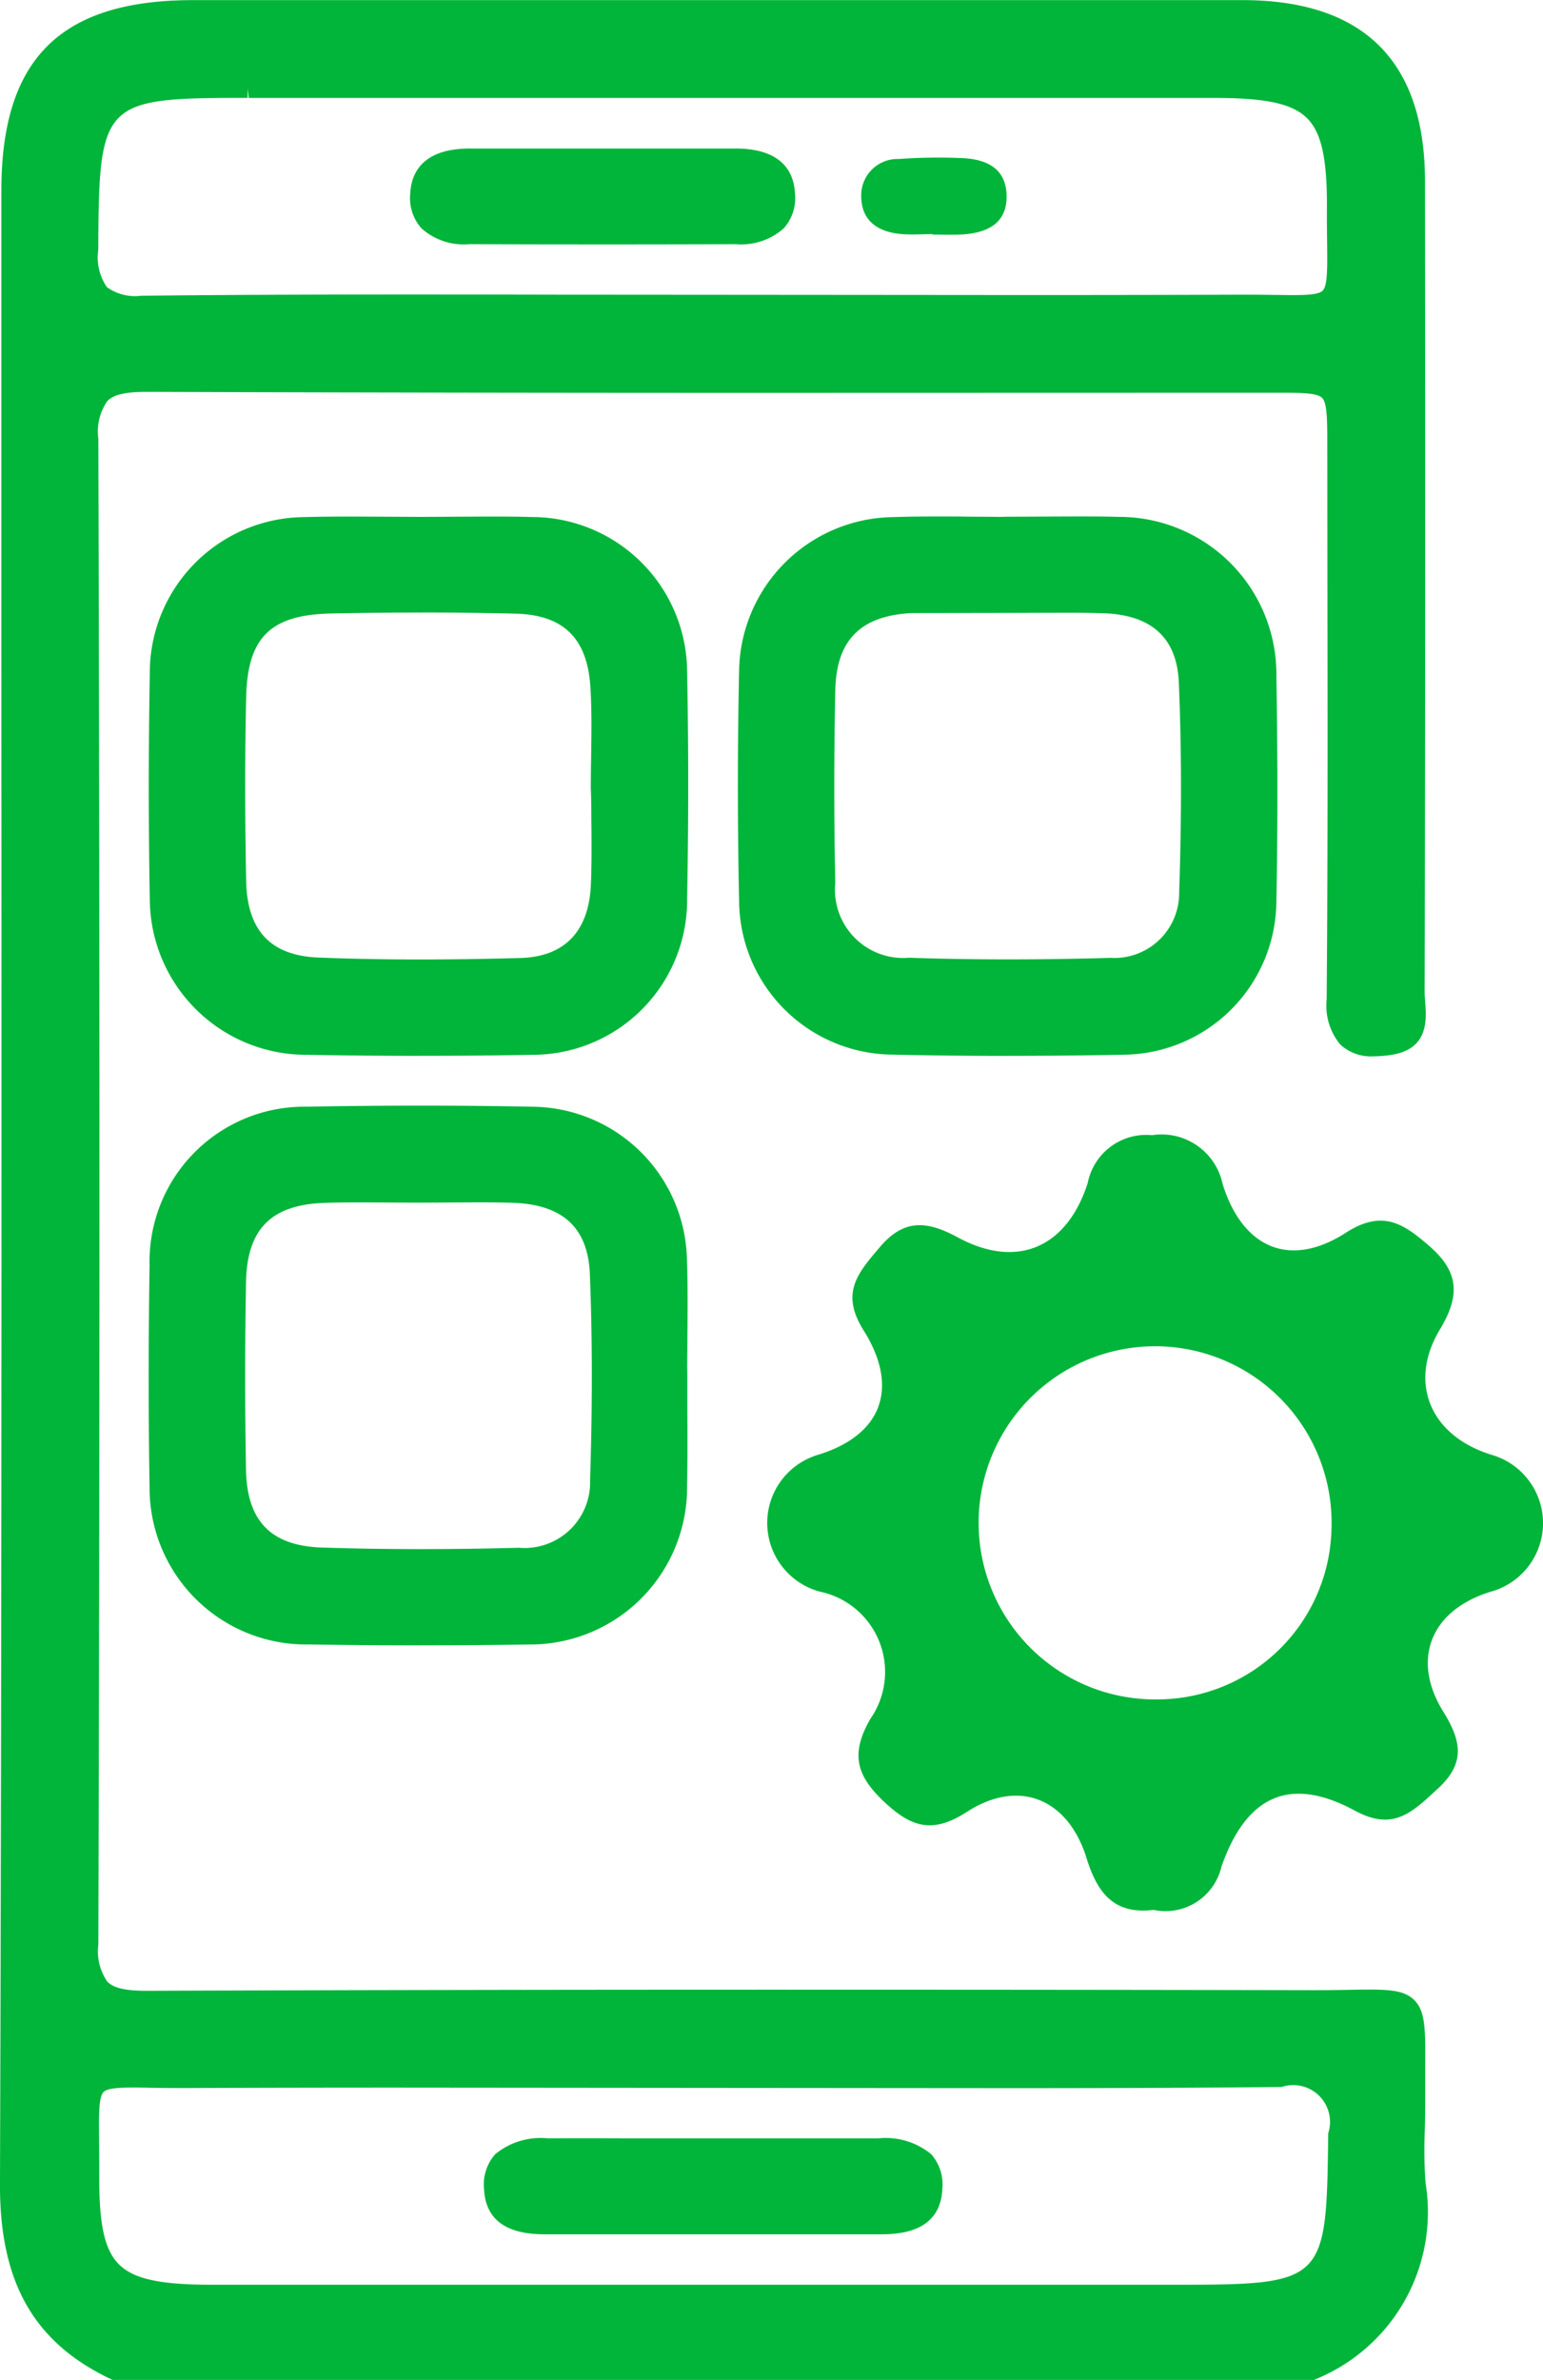
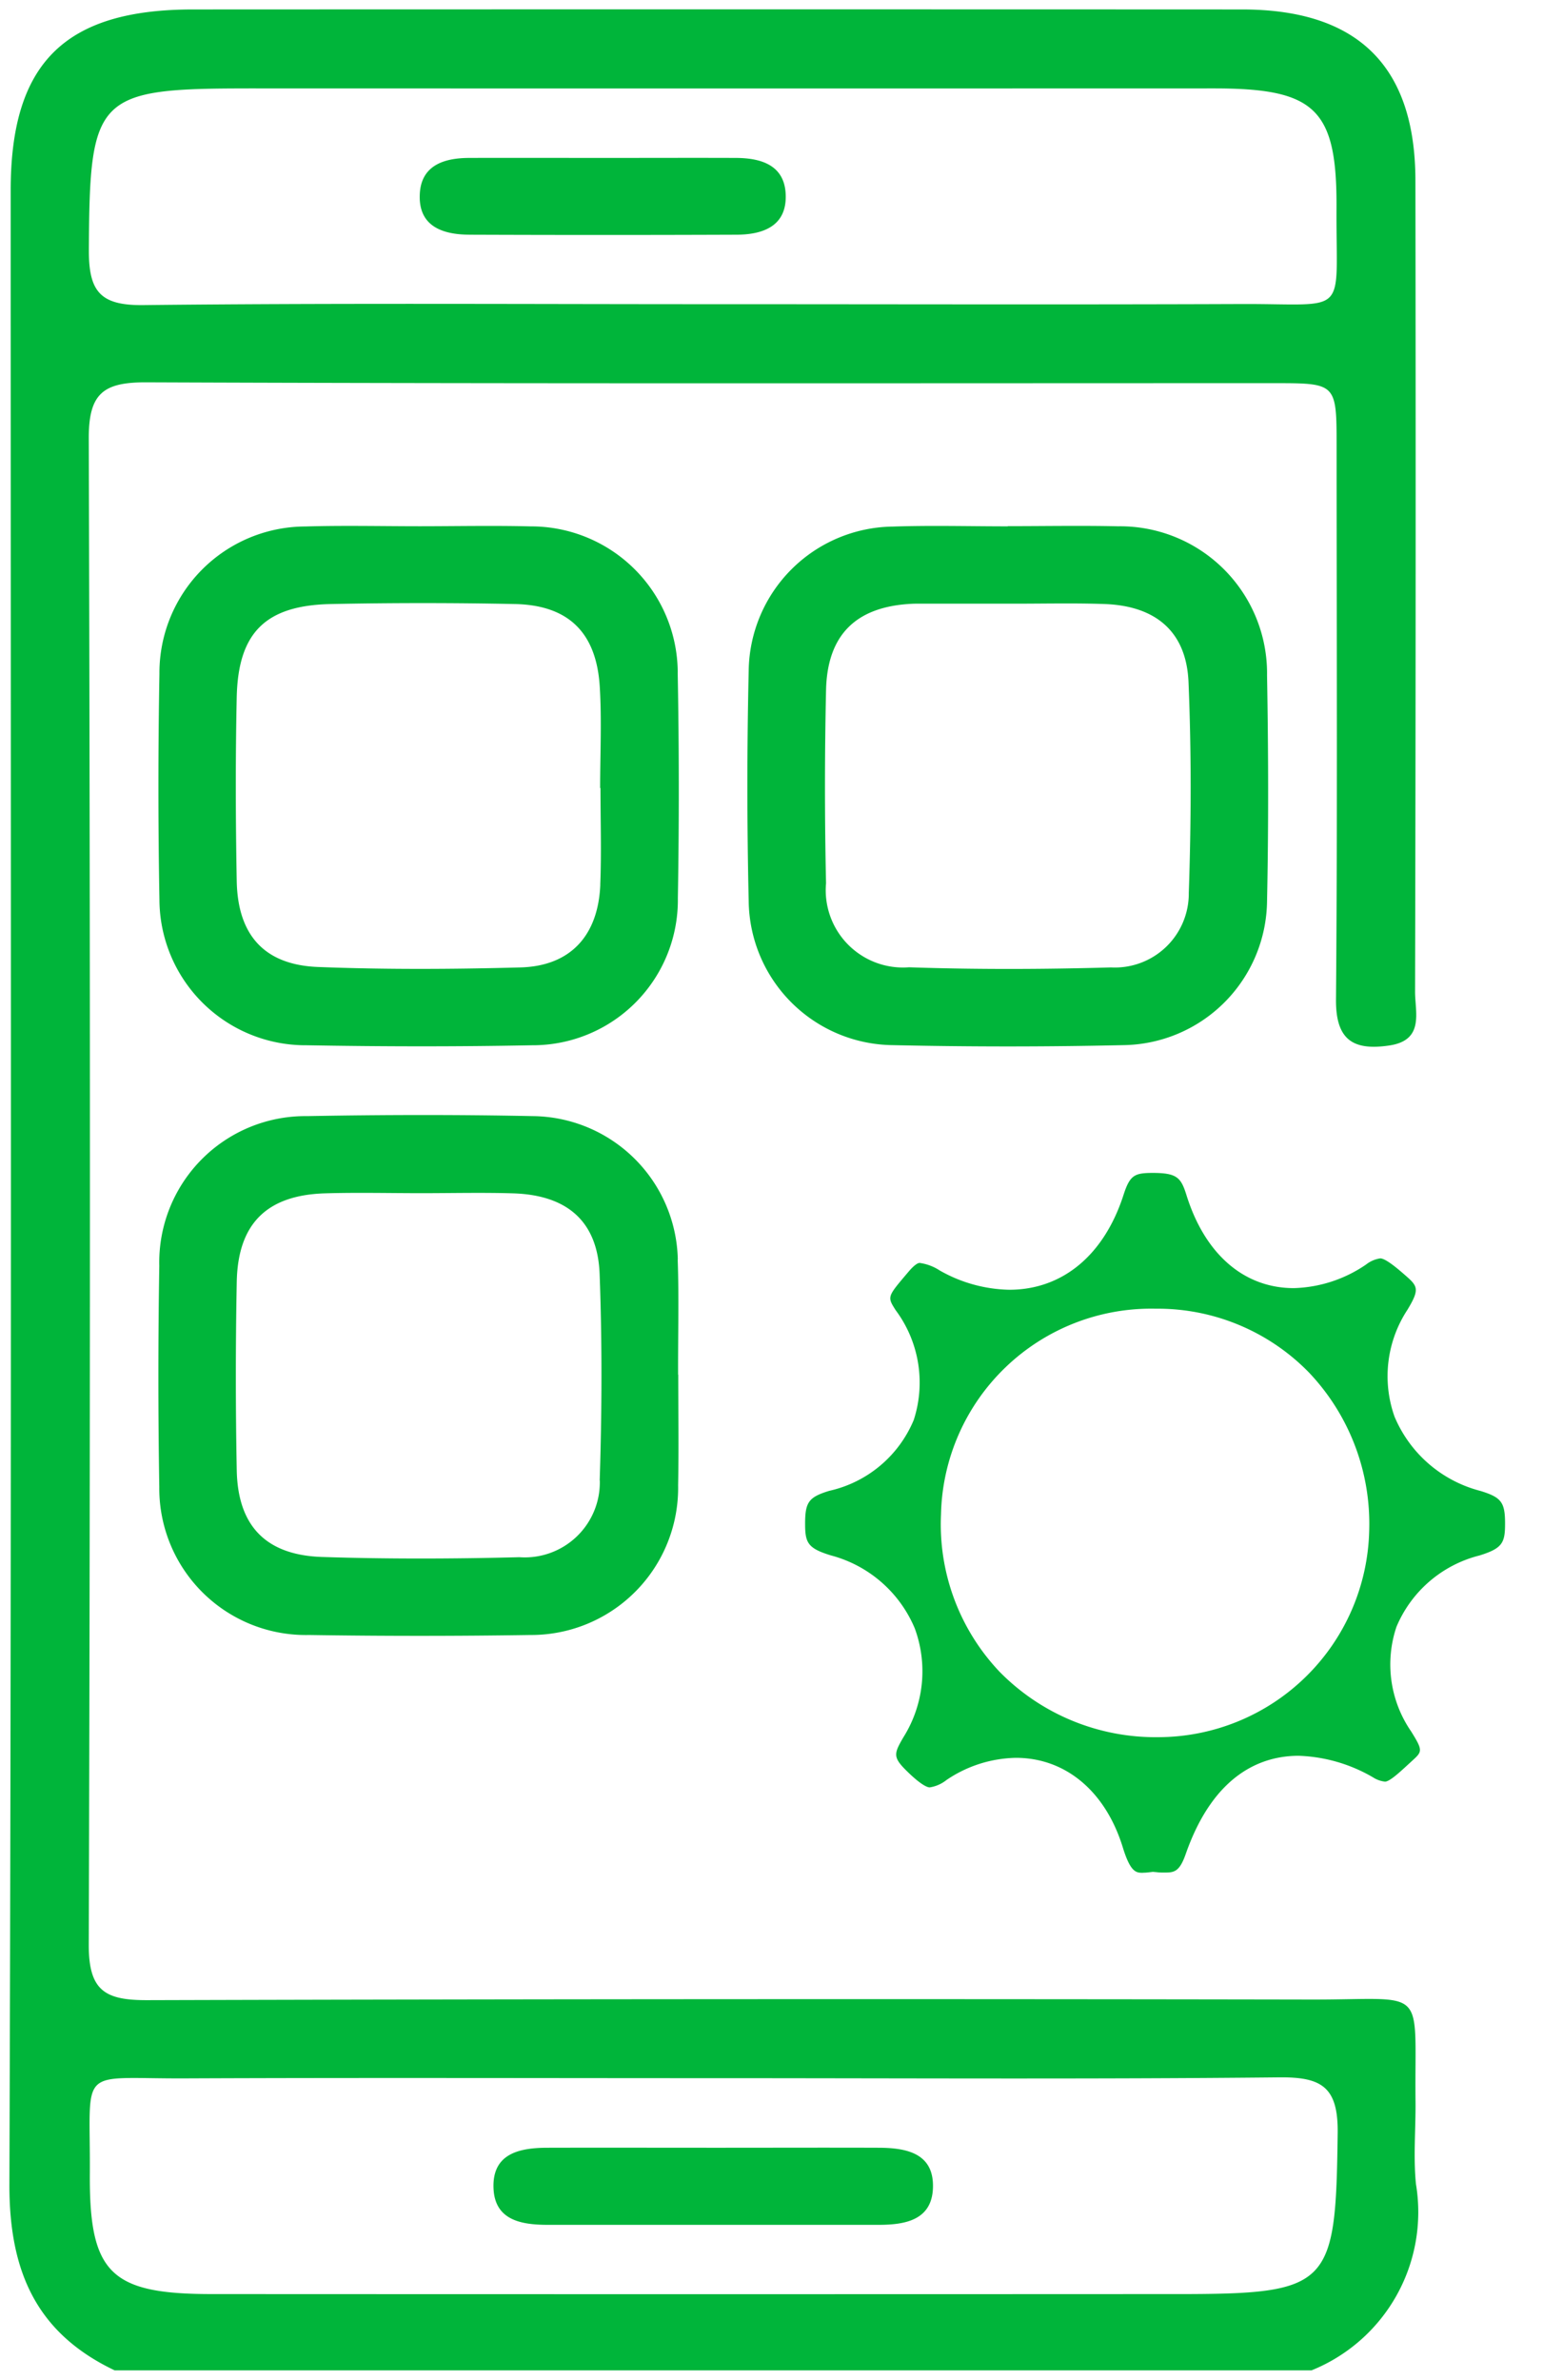
<svg xmlns="http://www.w3.org/2000/svg" width="66.131" height="101.944" viewBox="0 0 66.131 101.944">
  <g id="_1" data-name="1" transform="translate(-292.141 -801.03)">
-     <path id="Path_15407" data-name="Path 15407" d="M296.964,902.974l-.083-.039c-3.293-1.568-4.755-4.144-4.741-8.35.075-21.867.068-44.1.06-65.6l0-19.8c0-5.636,2.533-8.149,8.217-8.15l24.646,0,20.325,0c5.189,0,7.822,2.609,7.826,7.749.009,10.3.015,22.481-.015,34.715,0,.146.012.3.023.457.058.758.154,2.026-1.476,2.263a4.974,4.974,0,0,1-.718.058,1.938,1.938,0,0,1-1.448-.508A2.609,2.609,0,0,1,349,843.84c.049-5.881.04-11.862.032-17.646l-.006-6.02c0-1.131,0-1.879-.221-2.1s-.91-.221-2.057-.221l-22.2.006q-13.061,0-26.123-.043h0c-.917,0-1.408.117-1.68.389a2.28,2.28,0,0,0-.389,1.623c.064,21.705.062,43.405,0,64.5a2.254,2.254,0,0,0,.389,1.59c.271.271.771.388,1.673.388q14.183-.05,28.276-.047,10.835,0,21.672.021h.1c.563,0,1.054-.008,1.48-.015.333-.006.627-.011.889-.011.977,0,1.543.07,1.925.454.478.48.473,1.273.463,2.854,0,.427,0,.915,0,1.473,0,.418-.006.839-.017,1.257a18.552,18.552,0,0,0,.034,2.256,7.731,7.731,0,0,1-4.7,8.39l-.083.039Zm.908-12.524c-.681,0-1.134.032-1.293.193-.21.213-.2.948-.19,2.06,0,.414.009.891.006,1.441-.015,2.165.221,3.252.841,3.876s1.741.877,3.977.877c0,0,32.97,0,41.374,0,6.4,0,6.4-.124,6.48-6.49a1.576,1.576,0,0,0-2-1.98h-.1c-3.314.034-6.816.049-11.357.049-2.147,0-26.342-.022-26.342-.022q-4.6,0-9.194.017h-.24c-.455,0-.857-.006-1.213-.01C298.344,890.454,298.1,890.45,297.873,890.45Zm4.88-85.227c-6.248,0-6.367.121-6.4,6.514a2.25,2.25,0,0,0,.371,1.593,2.056,2.056,0,0,0,1.463.368h.084c3.338-.036,6.861-.053,11.419-.053q3.3,0,6.6.008c2.139,0,19.86.015,19.86.015q4.605,0,9.212-.015h.213c.457,0,.86.006,1.217.011.278,0,.527.007.75.007.678,0,1.13-.032,1.289-.193.21-.213.2-.951.189-2.069-.006-.418-.011-.9-.008-1.456.012-2.121-.232-3.236-.842-3.85-.629-.632-1.748-.878-3.992-.878H302.8l-.046-.4Zm12.861,91.514c-.722,0-2.64,0-2.726-1.939a1.948,1.948,0,0,1,.479-1.493,3.07,3.07,0,0,1,2.244-.68q1.558-.006,3.115,0h8.268q1.4,0,2.81,0a3.074,3.074,0,0,1,2.245.678,1.949,1.949,0,0,1,.48,1.49c-.085,1.943-2,1.943-2.725,1.944l-5.208,0Zm-5.44-25.229q-2.4,0-4.8-.037a6.709,6.709,0,0,1-6.822-6.74c-.051-3.039-.051-6.229,0-9.481a6.638,6.638,0,0,1,6.739-6.814q2.458-.046,4.917-.046,2.382,0,4.764.047a6.689,6.689,0,0,1,6.611,6.535c.04,1.138.03,2.293.019,3.409,0,.39-.006.781-.008,1.17l.006.365,0,1.472c.006,1.09.011,2.181-.011,3.27a6.723,6.723,0,0,1-6.744,6.814Q312.516,871.507,310.174,871.506Zm-2.562-18.972c-.514,0-1.029,0-1.543.02-2.3.069-3.342,1.117-3.383,3.4-.049,2.712-.049,5.421,0,8.049.043,2.191,1.08,3.245,3.265,3.315,1.346.043,2.76.066,4.2.066,1.344,0,2.766-.019,4.228-.057a2.813,2.813,0,0,0,3.054-2.9c.1-3.177.1-6.061-.01-8.819-.079-1.993-1.166-2.993-3.32-3.058-.492-.015-.984-.019-1.477-.019-.406,0-2.036.013-2.445.013C309.757,852.548,308.04,852.535,307.612,852.535Zm27.736-6.277c-1.669,0-3.336-.018-4.954-.054a6.629,6.629,0,0,1-6.575-6.571c-.07-3.3-.069-6.628,0-9.88a6.689,6.689,0,0,1,6.566-6.573c.622-.02,1.246-.028,1.869-.028.513,0,1.027,0,1.541.01q.583,0,1.166.008l.369-.007c.49,0,2.457-.012,2.949-.012.6,0,1.2,0,1.794.019a6.739,6.739,0,0,1,6.773,6.79c.058,3.569.057,6.735,0,9.679a6.614,6.614,0,0,1-6.572,6.569Q337.811,846.257,335.348,846.257Zm-3.825-18.968c-.1,0-.2,0-.3,0-2.2.109-3.239,1.162-3.282,3.314-.057,2.793-.057,5.567,0,8.244a2.925,2.925,0,0,0,3.167,3.206c1.366.047,2.8.07,4.256.07,1.391,0,2.862-.021,4.371-.065a2.777,2.777,0,0,0,2.944-2.795c.11-3.259.105-6.207-.015-9.012-.081-1.889-1.163-2.883-3.216-2.953-.536-.019-1.071-.023-1.608-.023l-2.511.008Zm-21.365,18.966q-2.444,0-4.887-.045a6.7,6.7,0,0,1-6.709-6.644c-.058-3.165-.058-6.422,0-9.681a6.671,6.671,0,0,1,6.641-6.707c.631-.018,1.262-.023,1.894-.023.493,0,3.049.014,3.049.014.485,0,2.466-.014,2.972-.014.591,0,1.182,0,1.773.02a6.662,6.662,0,0,1,6.7,6.655c.062,3.1.063,6.363,0,9.681a6.626,6.626,0,0,1-6.639,6.7Q312.557,846.257,310.158,846.255Zm.069-18.988q-1.948,0-3.893.04c-2.6.053-3.583,1.024-3.642,3.583-.055,2.437-.056,5.012,0,7.87.04,2.131,1.053,3.205,3.1,3.285,1.391.054,2.816.082,4.356.082,1.345,0,2.749-.021,4.292-.063,1.9-.051,2.945-1.142,3.027-3.154.039-.941.029-1.906.019-2.839,0-.294-.009-.882-.009-.882l-.014-.4c0-.449.007-.9.014-1.349.015-.975.03-1.984-.03-2.963-.129-2.114-1.158-3.12-3.238-3.164Q312.217,827.268,310.227,827.267Zm7.27-15.77q-2.619,0-5.24-.01a2.709,2.709,0,0,1-2.049-.676,1.938,1.938,0,0,1-.484-1.486c.041-.877.513-1.924,2.531-1.935.853,0,3.761,0,3.761,0l5.613,0,2.054,0c2.018.007,2.491,1.055,2.531,1.932a1.938,1.938,0,0,1-.483,1.488,2.741,2.741,0,0,1-2.046.678Q320.59,811.5,317.5,811.5Z" fill="#00b53a" />
    <path id="Path_15408" data-name="Path 15408" d="M352.922,894.68c-.117-1.172-.007-2.365-.019-3.549-.05-5.024.579-4.346-4.45-4.355q-24.951-.045-49.9.026c-1.815.006-2.518-.4-2.513-2.383q.1-32.248,0-64.5c-.006-1.938.613-2.425,2.475-2.417,16.108.064,32.216.036,48.324.036,2.679,0,2.682,0,2.682,2.728,0,7.89.04,15.779-.026,23.668-.015,1.757.755,2.2,2.282,1.975s1.1-1.435,1.107-2.321q.041-17.358.015-34.714c0-4.914-2.465-7.342-7.422-7.344q-22.485-.009-44.97,0c-5.5,0-7.813,2.3-7.813,7.746,0,28.468.044,56.936-.055,85.4-.013,3.717,1.136,6.376,4.509,7.983h51.3A7.31,7.31,0,0,0,352.922,894.68Zm-50.027-89.768q20.689.006,41.378,0c4.339,0,5.269.882,5.244,5.136-.027,4.7.585,4.085-4.053,4.1-7.553.029-15.107.007-22.659.007-8.145,0-16.289-.051-24.432.039-1.846.02-2.337-.587-2.328-2.369C296.077,805.239,296.349,804.911,302.894,804.913Zm39.788,94.48q-20.687.01-41.374,0c-4.329,0-5.251-.887-5.223-5.159.031-4.68-.58-4.059,4.082-4.08,7.552-.032,15.1-.009,22.657-.009,8.078,0,16.156.048,24.234-.035,1.822-.019,2.532.41,2.508,2.389C349.484,899.083,349.262,899.389,342.682,899.393Zm-21.4-69.46a6.285,6.285,0,0,0-6.3-6.259c-1.577-.04-3.156-.007-4.734-.006-1.644,0-3.289-.039-4.931.01a6.272,6.272,0,0,0-6.249,6.31q-.087,4.831,0,9.666a6.263,6.263,0,0,0,6.311,6.246c3.221.058,6.445.063,9.665,0a6.22,6.22,0,0,0,6.243-6.3Q321.372,834.767,321.281,829.932Zm-3.319,9.09c-.09,2.188-1.286,3.485-3.421,3.543-2.891.078-5.787.094-8.676-.019-2.3-.089-3.442-1.364-3.485-3.681-.049-2.628-.057-5.26,0-7.888.064-2.764,1.242-3.921,4.038-3.978q3.942-.081,7.888,0c2.292.049,3.491,1.221,3.633,3.545.088,1.441.016,2.891.016,4.337h.015C317.972,836.262,318.018,837.644,317.962,839.022Zm22.2-15.353c-1.578-.036-3.156-.006-4.734-.006v.008c-1.644,0-3.289-.046-4.931.01a6.258,6.258,0,0,0-6.175,6.177q-.112,4.929,0,9.862a6.246,6.246,0,0,0,6.179,6.174q4.928.11,9.861,0a6.244,6.244,0,0,0,6.176-6.174c.067-3.22.057-6.443,0-9.664A6.3,6.3,0,0,0,340.164,823.669Zm3.022,15.709a3.169,3.169,0,0,1-3.336,3.187c-2.882.082-5.771.092-8.653-.006a3.312,3.312,0,0,1-3.558-3.6q-.091-4.128,0-8.26c.049-2.391,1.292-3.591,3.668-3.71.13-.007.262-.006.393-.006h3.737c1.377.006,2.754-.033,4.13.015,2.2.076,3.515,1.179,3.607,3.34C343.3,833.343,343.288,836.366,343.186,839.378Zm-21.9,15.7a6.279,6.279,0,0,0-6.216-6.144c-3.221-.066-6.444-.059-9.665,0a6.266,6.266,0,0,0-6.342,6.417q-.078,4.732,0,9.467a6.281,6.281,0,0,0,6.423,6.342q4.733.074,9.468,0a6.3,6.3,0,0,0,6.345-6.417c.032-1.577.006-3.156.006-4.734h-.007C321.291,858.365,321.34,856.721,321.281,855.079Zm-3.343,9.461a3.216,3.216,0,0,1-3.448,3.289c-2.817.072-5.639.082-8.455-.01-2.411-.078-3.611-1.334-3.657-3.712q-.078-4.03,0-8.064c.045-2.5,1.289-3.723,3.776-3.8,1.375-.041,2.753-.007,4.13-.007,1.311,0,2.623-.032,3.934.007,2.313.07,3.623,1.189,3.712,3.447C318.045,858.637,318.034,861.594,317.938,864.54ZM329.9,893.124c-2.3-.008-4.6,0-6.9,0-2.431,0-4.861-.006-7.292,0-1.207,0-2.387.244-2.32,1.749.061,1.361,1.2,1.553,2.322,1.553q7.094,0,14.189,0c1.124,0,2.262-.2,2.321-1.557C332.285,893.364,331.1,893.128,329.9,893.124Zm-17.542-81.945q5.713.022,11.424,0c1.162,0,2.191-.371,2.127-1.743-.058-1.236-1.05-1.542-2.129-1.546-1.838-.007-3.676,0-5.515,0-1.969,0-3.939-.006-5.909,0-1.075,0-2.071.309-2.128,1.548C310.16,810.817,311.2,811.174,312.354,811.178Z" transform="translate(-0.095 -0.095)" fill="#00b53a" />
-     <path id="Path_15409" data-name="Path 15409" d="M340.8,812.649c-.458,0-.92.036-1.374-.007-.951-.091-1.66-.547-1.682-1.573a1.557,1.557,0,0,1,1.611-1.638,23.344,23.344,0,0,1,2.553-.044c1.082.016,2.038.359,2.065,1.605s-.9,1.629-1.993,1.676c-.393.016-.786,0-1.179,0Z" transform="translate(-8.691 -1.59)" fill="#00b53a" />
-     <path id="Path_15410" data-name="Path 15410" d="M349.324,894.288c-1.642.2-2.389-.656-2.867-2.2-.794-2.576-2.91-3.435-5.131-2-1.489.962-2.4.652-3.564-.444-1.185-1.119-1.438-2.052-.567-3.553a3.514,3.514,0,0,0-2.173-5.436,3.046,3.046,0,0,1-.074-5.863c2.721-.834,3.5-2.859,1.947-5.33-1.021-1.619-.222-2.477.694-3.561,1.024-1.211,2.008-1.145,3.34-.422,2.521,1.367,4.67.469,5.572-2.325a2.553,2.553,0,0,1,2.754-2.051,2.673,2.673,0,0,1,3.027,2.09c.868,2.78,2.91,3.617,5.282,2.089,1.563-1.006,2.463-.4,3.578.569,1.268,1.1,1.331,2.114.457,3.567-1.376,2.283-.427,4.564,2.217,5.378a3.045,3.045,0,0,1-.049,5.864c-2.575.793-3.412,2.908-2.026,5.136.805,1.3.936,2.232-.253,3.316-1.048.957-1.861,1.833-3.53.928-2.767-1.5-4.653-.674-5.727,2.4A2.462,2.462,0,0,1,349.324,894.288Zm7.623-16.266a7.564,7.564,0,1,0-7.412,7.249A7.473,7.473,0,0,0,356.947,878.022Z" transform="translate(-7.742 -11.447)" fill="#00b53a" />
    <path id="Path_15411" data-name="Path 15411" d="M349.25,893.079c-.284,0-.53,0-.865-1.09-.74-2.4-2.453-3.834-4.581-3.834a5.462,5.462,0,0,0-2.975.95,1.521,1.521,0,0,1-.72.316c-.073,0-.3-.056-.852-.576-.738-.7-.711-.819-.278-1.565a5.315,5.315,0,0,0,.491-4.67,5.386,5.386,0,0,0-3.591-3.125c-1-.305-1.109-.544-1.109-1.355,0-.931.155-1.142,1.035-1.412a5.134,5.134,0,0,0,3.621-3.035,5.189,5.189,0,0,0-.778-4.707c-.358-.567-.358-.567.48-1.556l.081-.095c.094-.112.328-.369.471-.369a2.082,2.082,0,0,1,.861.324,6.255,6.255,0,0,0,2.98.825c2.28,0,4.068-1.485,4.9-4.076.271-.837.474-.924,1.226-.929h0c1.06,0,1.231.193,1.468.953.79,2.53,2.467,3.982,4.6,3.982a5.742,5.742,0,0,0,3.1-1.013,1.273,1.273,0,0,1,.605-.261c.24,0,.795.484,1.032.69.567.493.685.6.134,1.51a5.18,5.18,0,0,0-.555,4.577,5.477,5.477,0,0,0,3.682,3.184c.9.276,1.056.486,1.056,1.4,0,.819-.108,1.06-1.1,1.366a5.242,5.242,0,0,0-3.555,3.057,5.054,5.054,0,0,0,.631,4.481c.514.826.478.859.032,1.265l-.159.146c-.376.346-.8.738-.995.738a1.2,1.2,0,0,1-.514-.184,6.765,6.765,0,0,0-3.188-.924c-1.536,0-3.622.73-4.839,4.21-.277.792-.515.792-.945.792-.093,0-.189,0-.29-.015l-.171-.015-.171.02a2.038,2.038,0,0,1-.255.017Zm.531-24.163a9.01,9.01,0,0,0-9.187,8.816,9.17,9.17,0,0,0,2.518,6.744,9.369,9.369,0,0,0,6.8,2.794,9.059,9.059,0,0,0,9.034-8.839,9.408,9.408,0,0,0-2.581-6.781,9.054,9.054,0,0,0-6.421-2.734Z" transform="translate(-8.123 -11.828)" fill="#00b53a" />
  </g>
</svg>